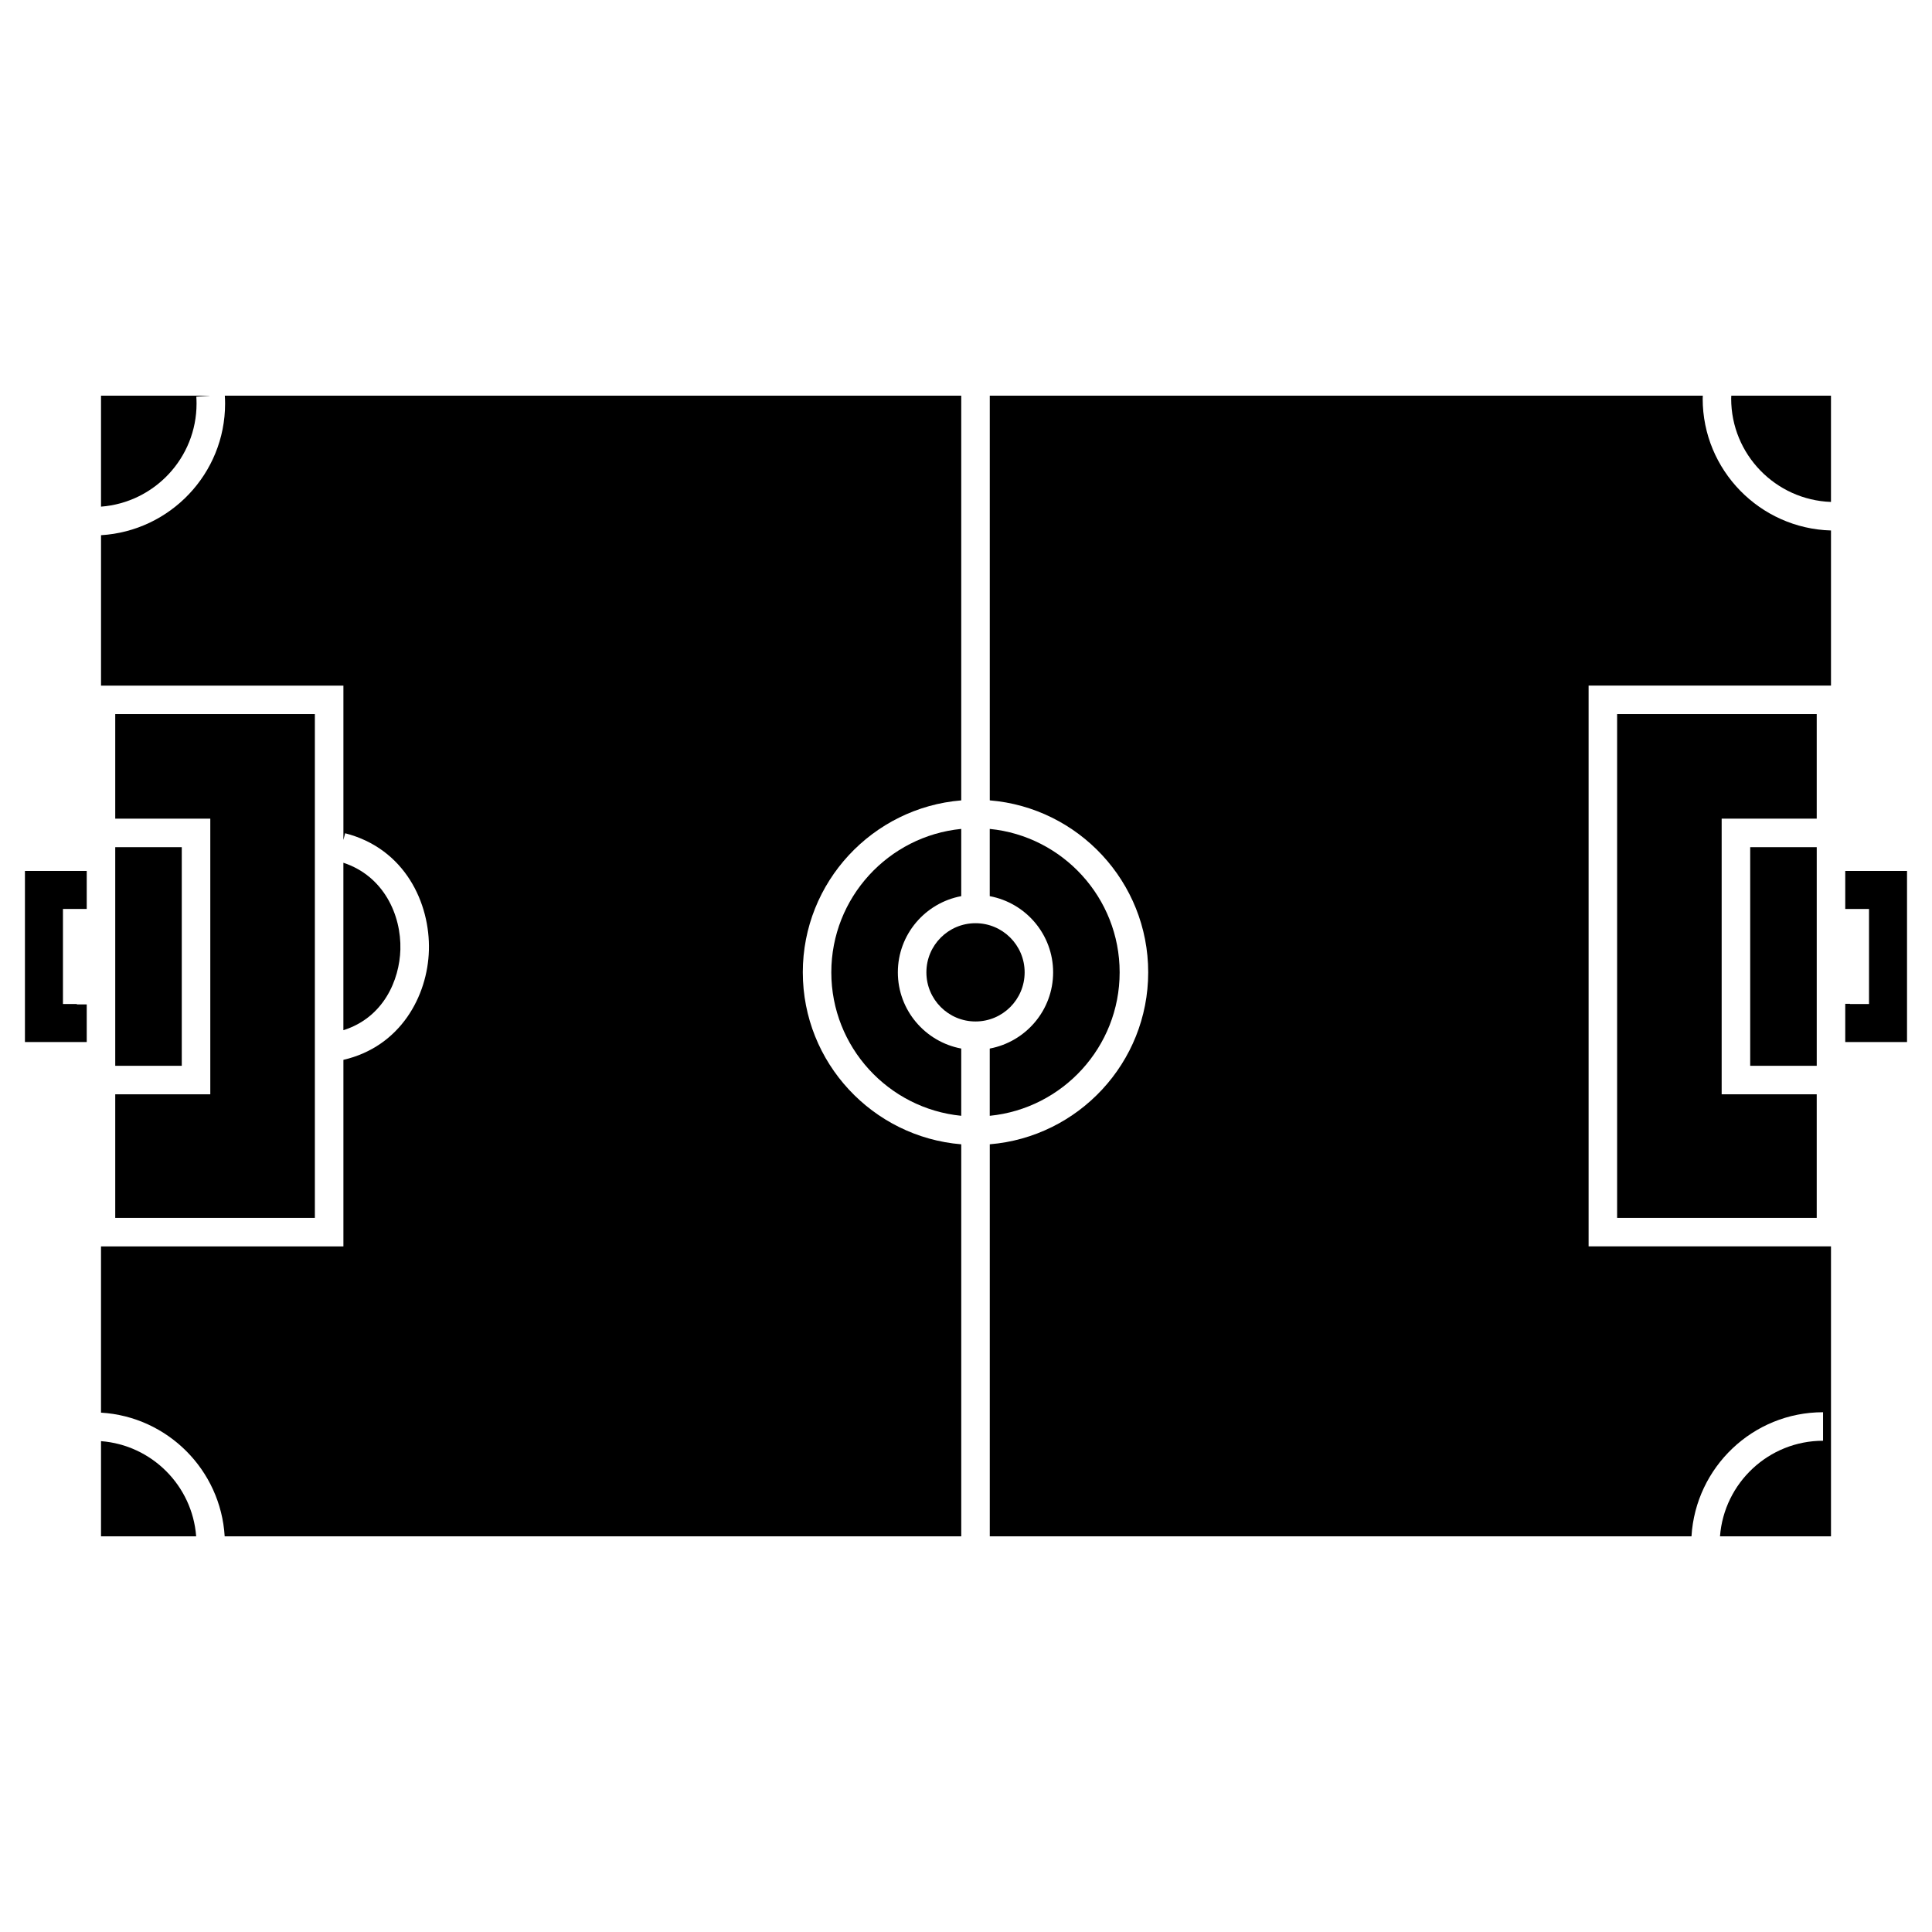
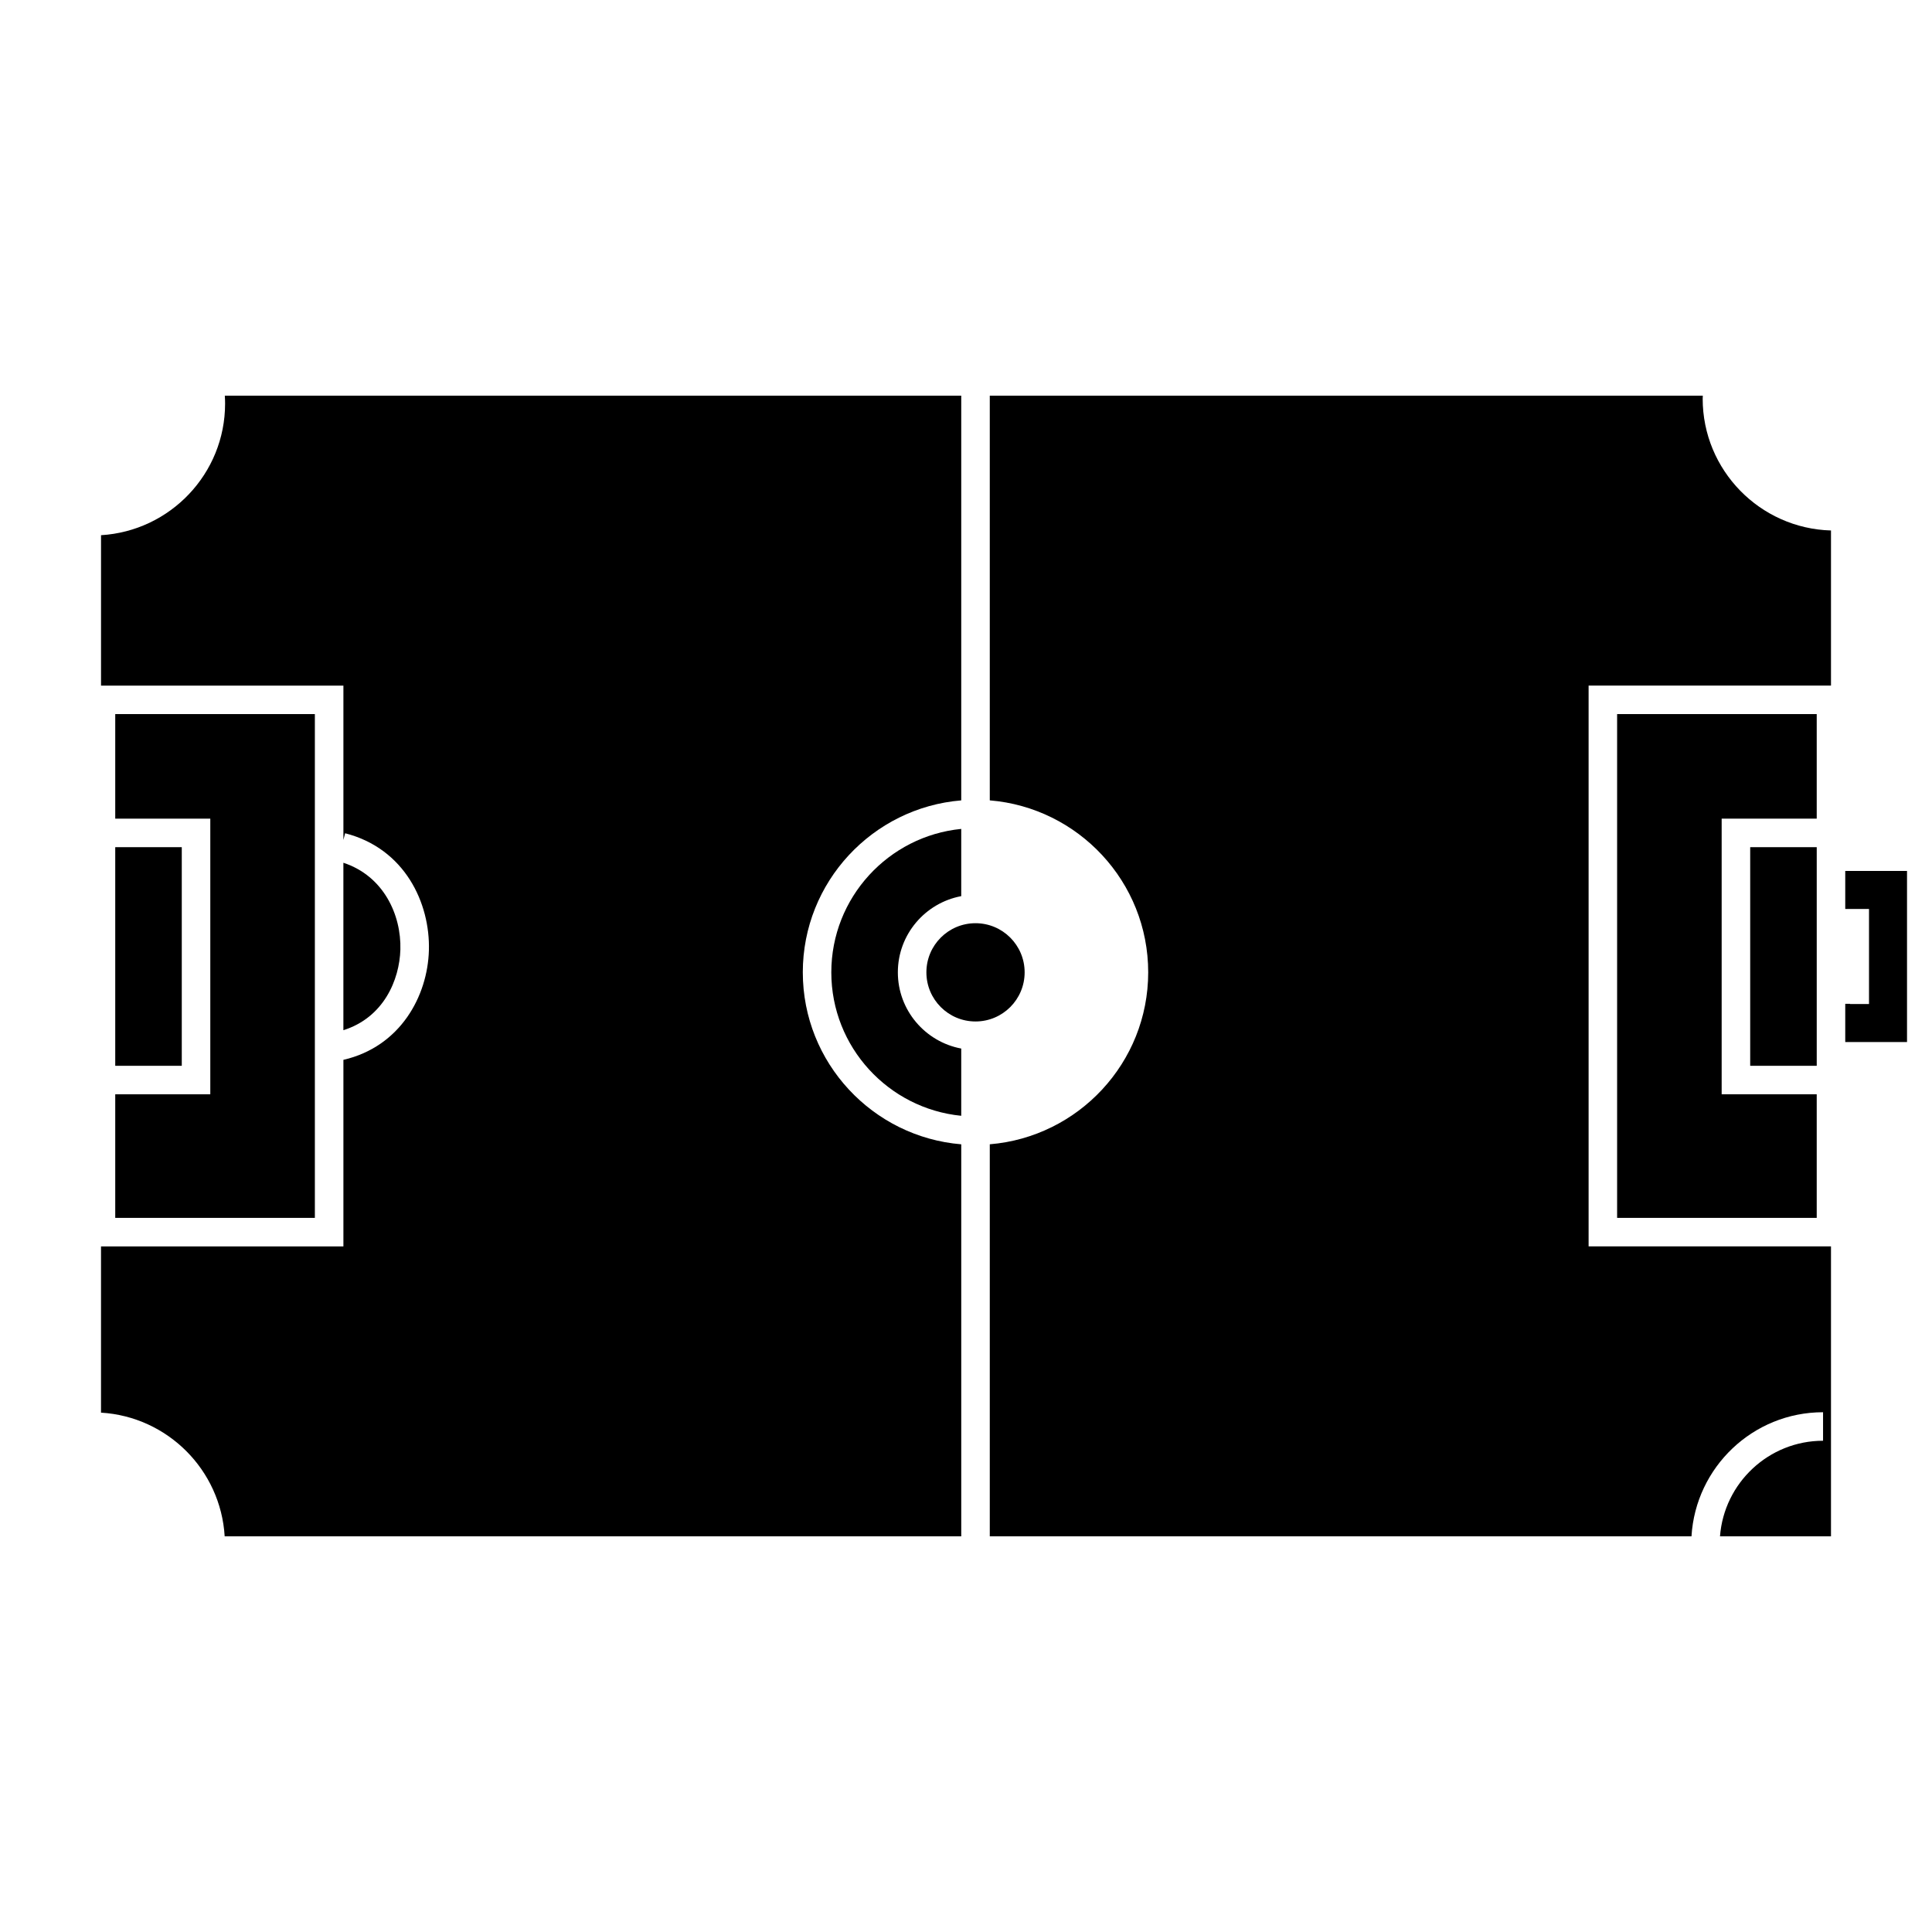
<svg xmlns="http://www.w3.org/2000/svg" fill="#000000" width="800px" height="800px" version="1.1" viewBox="144 144 512 512">
  <g>
    <path d="m174.54 368.51h17.633v57.938h-17.633z" />
    <path d="m174.54 466.75h52.902v-133.51h-52.902v27.711h25.191v73.051h-25.191z" />
    <path d="m356.75 401.68c0-23.961 18.52-43.641 41.988-45.57v-107.25h-195.16c0.047 0.695 0.074 1.391 0.074 2.098 0 18.582-14.574 33.773-32.879 34.875v39.863h64.234v40.895l0.453-1.773c15.828 4.047 22.562 18.512 22.203 31.043-0.336 12.066-7.523 25.508-22.656 29.008v49.445l-64.238-0.004v44.055c17.609 1.055 31.719 15.164 32.773 32.777h195.2v-103.89c-23.465-1.934-41.988-21.613-41.988-45.574z" />
-     <path d="m170.77 525.92v25.219h25.215c-1.023-13.445-11.77-24.191-25.215-25.219z" />
-     <path d="m602.78 249.64c0 14.793 11.777 26.852 26.449 27.379v-28.164h-26.418c-0.012 0.262-0.031 0.523-0.031 0.785z" />
-     <path d="m196.09 250.95c0-0.613-0.02-1.223-0.066-1.828l3.738-0.27h-28.992v29.414c14.148-1.078 25.32-12.91 25.32-27.316z" />
    <path d="m235 372.64v44.371c10.676-3.356 14.871-13.324 15.105-21.371 0.258-9.117-4.387-19.473-15.105-23z" />
    <path d="m625.45 333.24h-52.898v133.51h52.898v-32.75h-25.191v-73.051h25.191z" />
    <path d="m607.82 368.51h17.633v57.938h-17.633z" />
    <path d="m595.23 249.64c0-0.266 0.02-0.523 0.031-0.785h-188.96v107.25c23.469 1.93 41.984 21.609 41.984 45.57 0 23.961-18.516 43.641-41.984 45.574v103.89h185.96c1.094-18.312 16.289-32.883 34.867-32.883v7.559c-14.41 0-26.234 11.191-27.312 25.328l29.414-0.004v-76.832h-64.234v-148.62l64.234 0.004v-41.109c-18.832-0.527-34.004-15.977-34.004-34.938z" />
    <path d="m381.94 401.68c0-10.051 7.254-18.41 16.797-20.191v-17.82c-19.301 1.906-34.43 18.219-34.43 38.012s15.129 36.109 34.43 38.016v-17.82c-9.543-1.785-16.797-10.145-16.797-20.195z" />
-     <path d="m423.09 401.68c0 10.051-7.254 18.41-16.797 20.199v17.82c19.301-1.91 34.426-18.223 34.426-38.016 0-19.793-15.125-36.109-34.426-38.012v17.82c9.543 1.777 16.797 10.137 16.797 20.188z" />
    <path d="m415.54 401.68c0 7.191-5.828 13.02-13.02 13.02-7.188 0-13.016-5.828-13.016-13.02 0-7.191 5.828-13.02 13.016-13.02 7.191 0 13.02 5.828 13.02 13.02" />
-     <path d="m150.61 420.15h16.375v-9.973h-2.617v-0.105h-3.684v-25.191h6.301v-10.074h-16.375z" />
    <path d="m633.01 374.81v10.074h6.297v25.191h-5.039v-0.051h-1.258v10.129h16.371v-45.344z" />
  </g>
</svg>